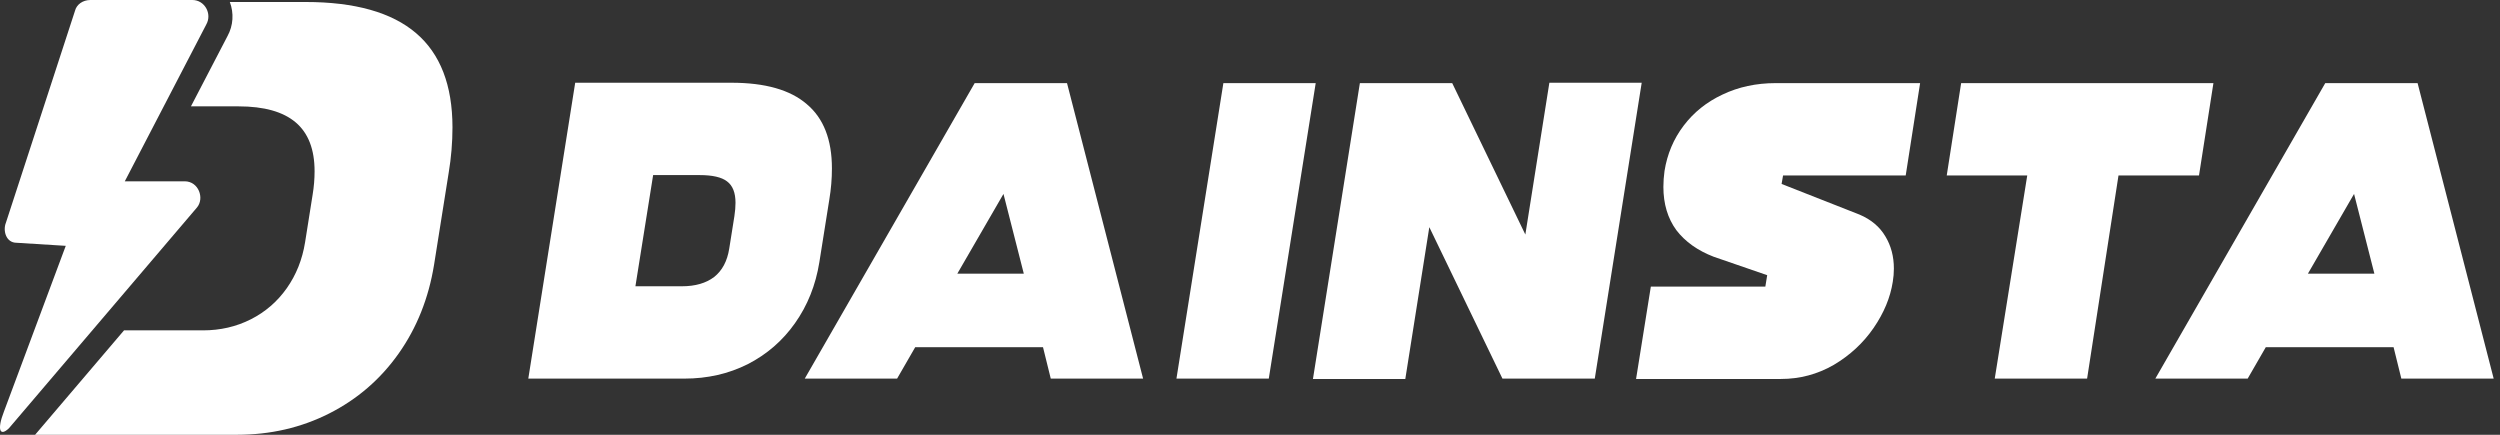
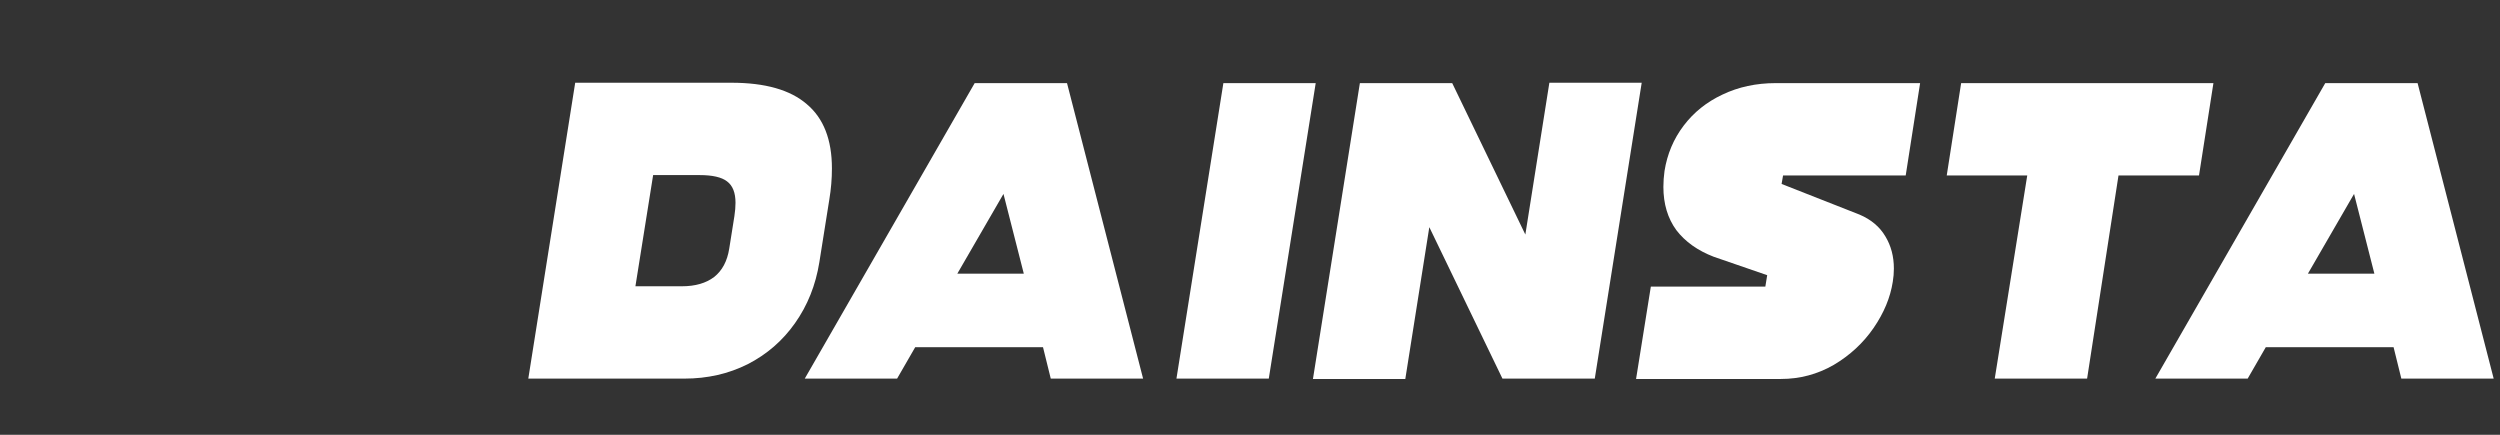
<svg xmlns="http://www.w3.org/2000/svg" width="138" height="24" viewBox="0 0 138 24" fill="none">
  <rect x="0" y="0" width="138" height="24" fill="#333333" stroke="none" />
  <path d="M31.751 4.567H40.376C42.238 4.567 43.624 4.961 44.535 5.75C45.46 6.525 45.922 7.707 45.922 9.298C45.922 9.868 45.874 10.439 45.779 11.01L45.228 14.476C45.025 15.741 44.576 16.862 43.883 17.841C43.203 18.806 42.333 19.56 41.273 20.104C40.213 20.634 39.05 20.899 37.786 20.899H29.162L31.751 4.567ZM37.644 15.802C38.378 15.802 38.969 15.632 39.418 15.292C39.866 14.938 40.145 14.415 40.254 13.722L40.539 11.928C40.58 11.656 40.6 11.411 40.6 11.194C40.6 10.636 40.444 10.242 40.131 10.011C39.832 9.78 39.329 9.665 38.622 9.665H36.053L35.075 15.802H37.644Z" fill="white" />
  <path d="M57.574 19.166H50.519L49.52 20.899H44.423L53.802 4.588H58.899L63.099 20.899H58.002L57.574 19.166ZM56.514 15.108L55.392 10.704L52.843 15.108H56.514Z" fill="white" />
  <path d="M67.53 4.588H72.627L70.037 20.899H64.94L67.53 4.588Z" fill="white" />
  <path d="M90.622 4.567L88.032 20.899H82.935L78.898 12.539L77.573 20.919H72.475L75.065 4.588H80.162L84.199 12.947L85.525 4.567H90.622Z" fill="white" />
  <path d="M91.126 15.822H97.447L97.549 15.19L94.592 14.171C93.709 13.831 93.022 13.341 92.533 12.703C92.057 12.05 91.819 11.255 91.819 10.317C91.819 10.031 91.84 9.739 91.881 9.44C92.03 8.502 92.383 7.666 92.941 6.932C93.498 6.198 94.212 5.627 95.082 5.22C95.965 4.798 96.944 4.588 98.018 4.588H105.99L105.195 9.685H98.425L98.344 10.154L102.646 11.846C103.285 12.118 103.761 12.519 104.073 13.049C104.386 13.566 104.542 14.157 104.542 14.823C104.542 15.068 104.522 15.312 104.481 15.557C104.345 16.427 103.992 17.276 103.421 18.106C102.85 18.935 102.116 19.614 101.219 20.145C100.322 20.661 99.35 20.919 98.303 20.919H90.311L91.126 15.822Z" fill="white" />
  <path d="M111.904 9.685H107.46L108.255 4.588H122.181L121.385 9.685H116.941L115.208 20.899H110.11L111.904 9.685Z" fill="white" />
-   <path d="M132.126 19.166H125.071L124.072 20.899H118.975L128.354 4.588H133.451L137.651 20.899H132.554L132.126 19.166ZM131.066 15.108L129.944 10.704L127.396 15.108H131.066Z" fill="white" />
-   <path fill-rule="evenodd" clip-rule="evenodd" d="M0.916 13.401L3.63 13.57L0.222 22.706C-0.186 23.751 0.006 24.108 0.494 23.639L10.875 11.451C11.299 10.941 10.96 10.008 10.196 10.008H6.889L11.384 1.357C11.724 0.764 11.299 0 10.62 0H4.989C4.565 0 4.225 0.255 4.141 0.593L0.325 12.298C0.154 12.722 0.323 13.401 0.916 13.401Z" fill="white" />
-   <path d="M22.962 1.825C21.62 0.682 19.587 0.11 16.861 0.11H12.686C12.918 0.722 12.878 1.412 12.559 1.99L10.54 5.871H13.167C14.577 5.871 15.63 6.167 16.324 6.758C17.019 7.349 17.365 8.248 17.365 9.451C17.365 9.883 17.329 10.316 17.257 10.748L16.841 13.372C16.687 14.33 16.348 15.176 15.829 15.911C15.309 16.647 14.649 17.219 13.845 17.626C13.043 18.032 12.163 18.236 11.206 18.236H6.846L1.937 24H13.074C14.923 24 16.624 23.608 18.175 22.822C19.726 22.037 21.003 20.933 22.008 19.511C23.012 18.089 23.663 16.453 23.962 14.604L24.768 9.533C24.907 8.699 24.977 7.863 24.977 7.028C24.975 4.702 24.304 2.967 22.962 1.825Z" fill="white" />
+   <path d="M132.126 19.166H125.071L124.072 20.899H118.975L128.354 4.588H133.451L137.651 20.899H132.554L132.126 19.166ZM131.066 15.108L129.944 10.704L127.396 15.108H131.066" fill="white" />
</svg>